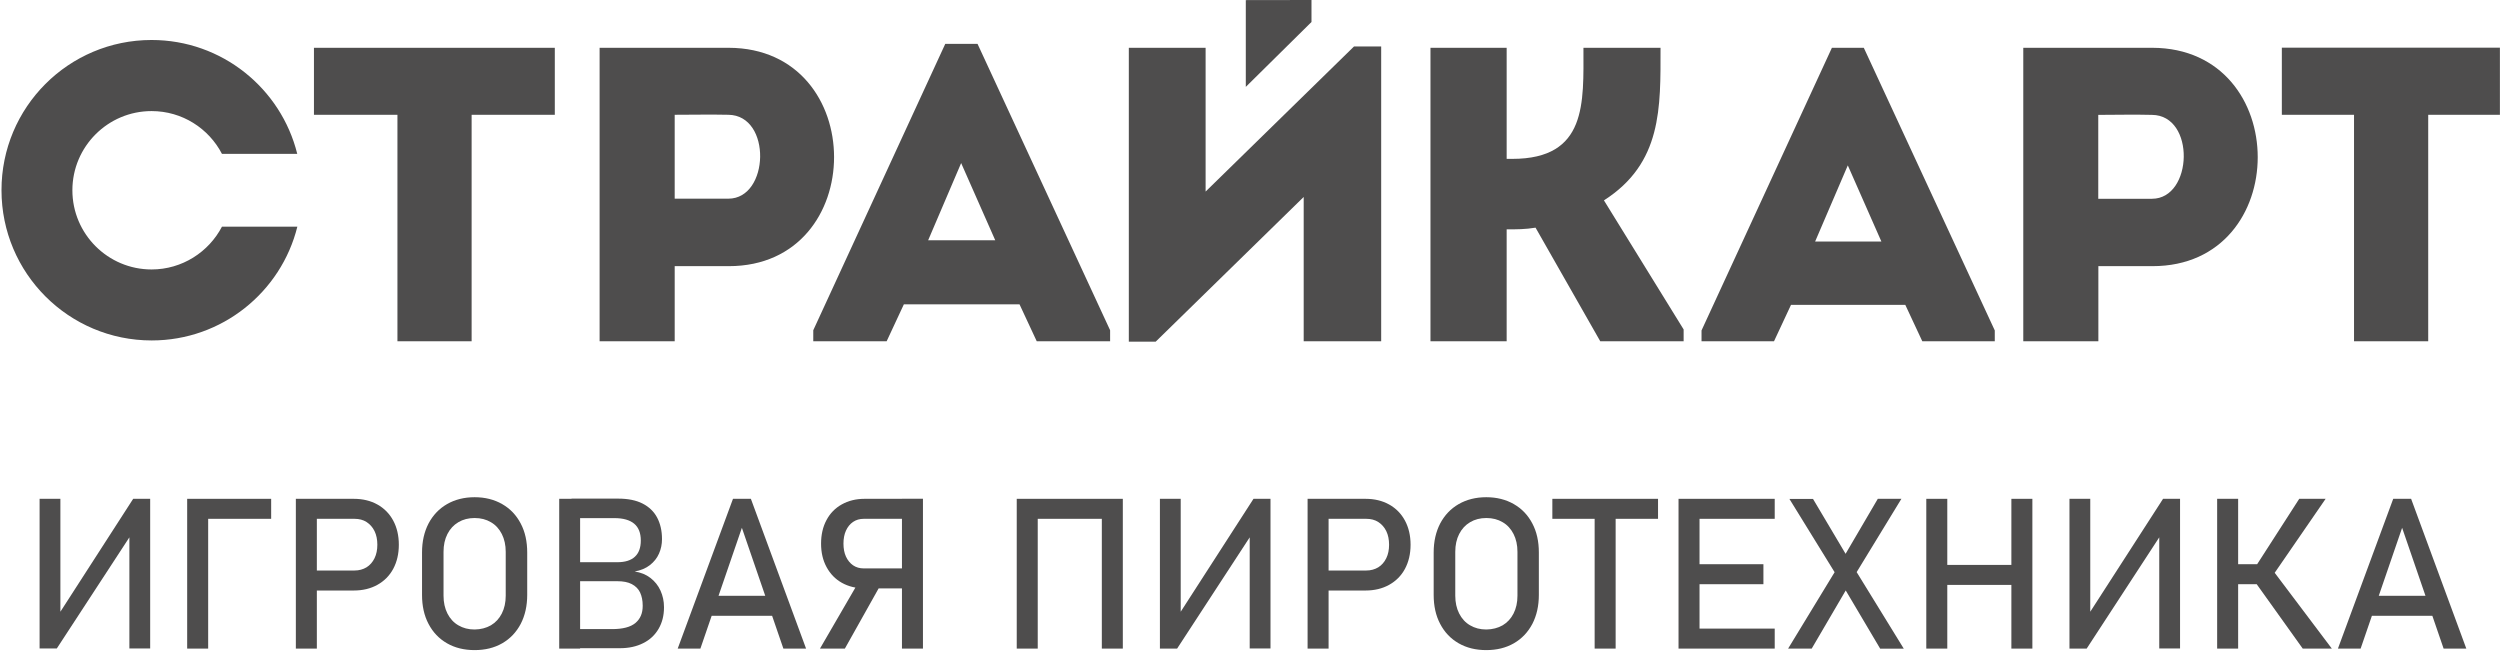
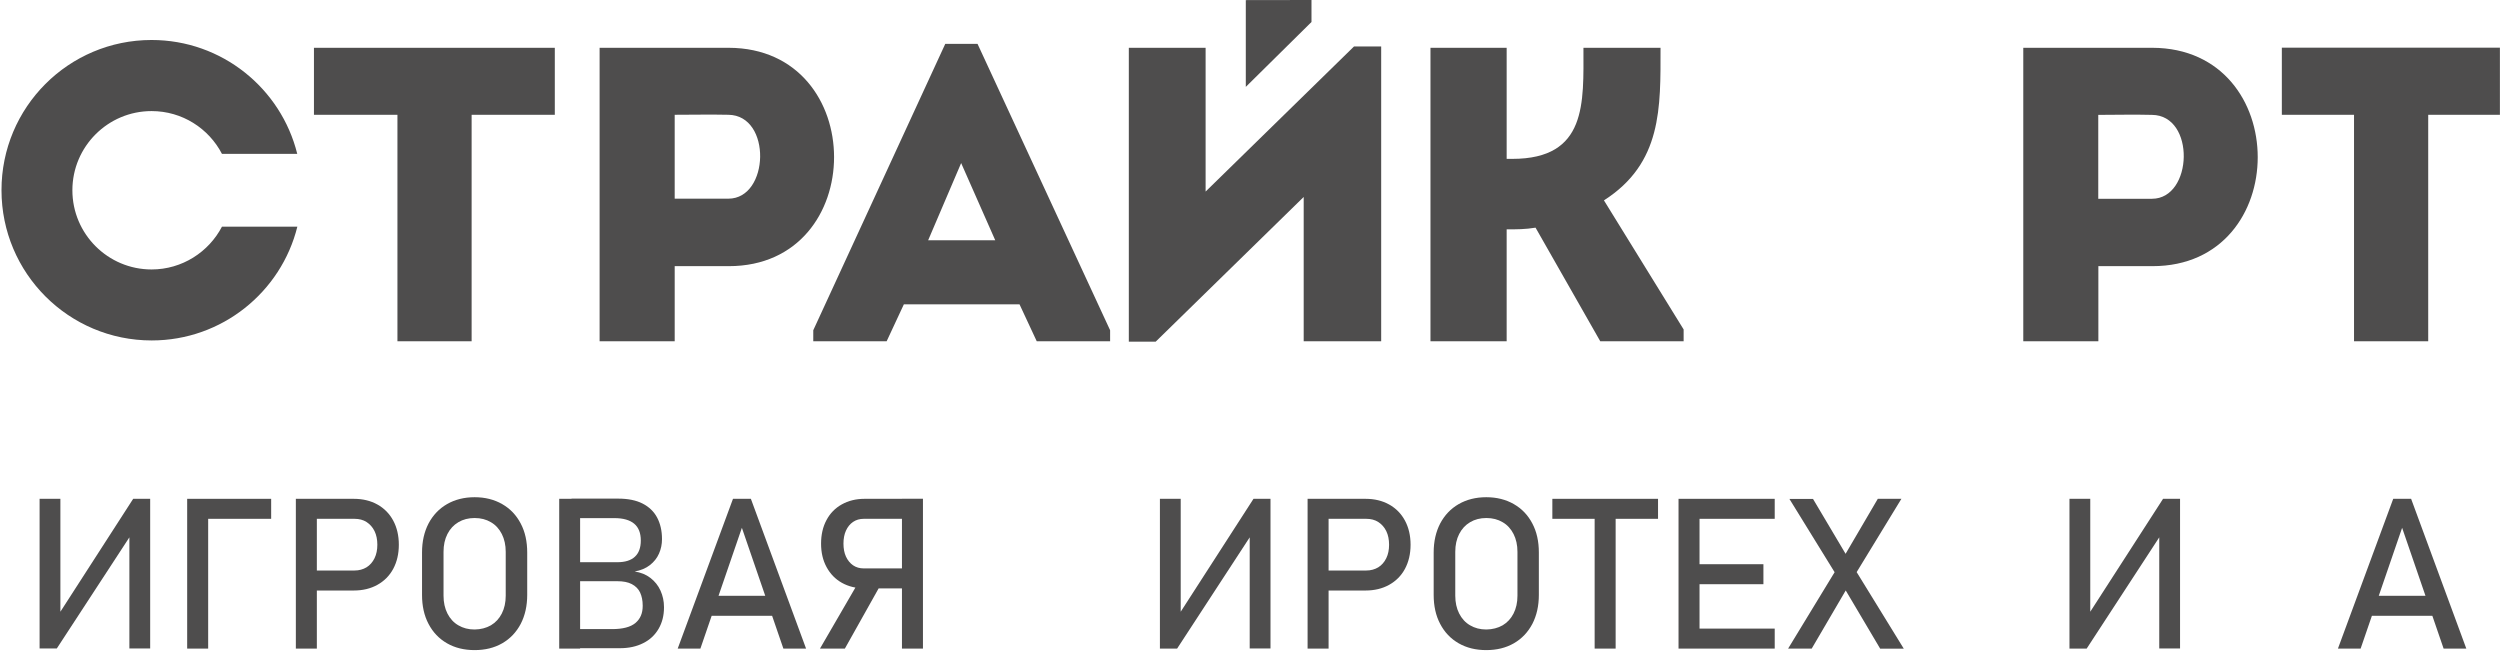
<svg xmlns="http://www.w3.org/2000/svg" version="1.1" id="Layer_1" x="0px" y="0px" viewBox="0 0 250.04 65.07" style="enable-background:new 0 0 250.04 65.07;" xml:space="preserve">
  <style type="text/css">
	.st0{fill:#4E4D4D;}
</style>
  <g>
    <g>
      <g id="SPLINE_45_">
        <path class="st0" d="M31.4,11.48c0-2.26,0-4.48,0-6.7h24.09c0,2.22,0,4.44,0,6.7h-8.32v22.65c-2.47,0-4.94,0-7.42,0V11.48H31.4z" />
      </g>
      <path class="st0" d="M97.77,4.39h-3.23L81.34,33.03v1.1h7.34l1.72-3.69h11.57l1.72,3.69h7.34v-1.1L97.77,4.39z M92.83,24.03    l3.3-7.72l3.41,7.72H92.83z" />
      <g id="SPLINE_44_">
        <path class="st0" d="M115.59,34.17h-2.69V4.78c2.56,0,5.13,0,7.68,0v14.38l14.84-14.51h2.72v29.48c-2.55,0-5.15,0-7.75,0V19.7     L115.59,34.17z" />
      </g>
      <g id="SPLINE_43_">
        <path class="st0" d="M143.07,34.13V4.78c2.51,0,5.03,0,7.62,0v11.11h0.56c7.51,0,7.12-5.62,7.12-11.11c2.56,0,5.12,0,7.71,0     c0,5.99,0.17,11.53-5.66,15.26l7.97,12.91v1.18h-8.34l-6.47-11.36c-1,0.17-1.92,0.17-2.89,0.17v11.19     C148.09,34.13,145.57,34.13,143.07,34.13z" />
      </g>
      <g id="POLYLINE_9_">
        <polyline class="st0" points="131.17,0 124.6,0.01 124.6,8.69 131.17,2.2 131.17,0    " />
      </g>
      <g id="SPLINE_42_">
        <path class="st0" d="M15.16,26.95c3.06,0,5.72-1.75,7.04-4.28h7.54c-1.62,6.53-7.53,11.38-14.57,11.38     c-8.3,0-15.02-6.73-15.02-15.02C0.14,10.73,6.86,4,15.16,4c7.04,0,12.95,4.85,14.57,11.39H22.2c-1.32-2.54-3.97-4.28-7.04-4.28     c-4.37,0-7.92,3.55-7.92,7.92C7.24,23.4,10.79,26.95,15.16,26.95z" />
      </g>
-       <path class="st0" d="M186.41,4.78h-3.19l-13.04,28.27v1.08h7.25l1.7-3.64h11.43l1.7,3.64h7.25v-1.08L186.41,4.78z M181.54,24.16    l3.27-7.62l3.36,7.62H181.54z" />
      <path class="st0" d="M215.27,4.78c-4.31,0-8.68,0-12.91,0c0,9.81,0,19.59,0,29.35c2.47,0,4.99,0,7.51,0v-7.51h5.41    C229.32,26.63,229.32,4.82,215.27,4.78z M215.23,19.88h-5.37c0-2.39,0-6,0-8.39c1.72,0,3.61-0.05,5.37,0    C219.6,11.52,219.34,19.88,215.23,19.88z" />
      <g id="SPLINE_41_">
        <path class="st0" d="M228.22,11.48c0-2.26,0-4.49,0-6.71h21.81c0,2.22,0,4.44,0,6.71h-7.17v22.65c-2.47,0-4.95,0-7.42,0V11.48     H228.22z" />
      </g>
      <path class="st0" d="M72.89,4.78c-4.33,0-8.68,0-12.92,0c0,9.81,0,19.58,0,29.35c2.47,0,4.99,0,7.51,0v-7.51h5.41    C86.93,26.62,86.93,4.82,72.89,4.78z M72.85,19.87h-5.37c0-2.39,0-6,0-8.39c1.72,0,3.61-0.04,5.37,0    C77.21,11.53,76.96,19.87,72.85,19.87z" />
    </g>
  </g>
  <g>
    <g>
      <path class="st0" d="M12.94,64.86V53.09l0.25,0.27L5.68,64.86H3.96V49.89h2.08v11.95l-0.25-0.27l7.53-11.68h1.7v14.97H12.94z" />
      <path class="st0" d="M18.72,49.89h2.1v14.98h-2.1V49.89z M19.76,49.89h7.36v2h-7.36V49.89z" />
      <path class="st0" d="M29.59,49.89h2.1v14.98h-2.1V49.89z M30.67,57.06h4.79c0.45,0,0.85-0.11,1.2-0.32    c0.34-0.21,0.61-0.52,0.8-0.91c0.19-0.39,0.28-0.84,0.28-1.35c0-0.51-0.09-0.97-0.28-1.36c-0.19-0.39-0.46-0.69-0.8-0.91    c-0.34-0.22-0.74-0.32-1.2-0.32h-4.79v-2h4.72c0.89,0,1.68,0.19,2.36,0.57c0.68,0.38,1.21,0.92,1.58,1.61    c0.37,0.69,0.56,1.5,0.56,2.41c0,0.91-0.19,1.72-0.56,2.41c-0.37,0.69-0.9,1.22-1.58,1.6c-0.68,0.38-1.47,0.57-2.36,0.57h-4.72    V57.06z" />
      <path class="st0" d="M44.71,64.34c-0.8-0.46-1.41-1.1-1.85-1.94c-0.44-0.83-0.65-1.8-0.65-2.9v-4.24c0-1.1,0.22-2.07,0.65-2.9    c0.44-0.83,1.05-1.48,1.85-1.94c0.8-0.46,1.72-0.69,2.76-0.69c1.04,0,1.96,0.23,2.76,0.69c0.8,0.46,1.41,1.1,1.85,1.94    c0.44,0.83,0.65,1.8,0.65,2.9v4.24c0,1.1-0.22,2.07-0.65,2.9c-0.44,0.83-1.05,1.48-1.85,1.94c-0.8,0.46-1.72,0.68-2.76,0.68    C46.43,65.02,45.51,64.8,44.71,64.34z M49.1,62.54c0.47-0.28,0.83-0.67,1.09-1.18c0.26-0.51,0.39-1.1,0.39-1.78v-4.39    c0-0.67-0.13-1.27-0.39-1.78c-0.26-0.51-0.62-0.91-1.09-1.18c-0.47-0.28-1.01-0.42-1.63-0.42c-0.62,0-1.16,0.14-1.63,0.42    c-0.47,0.28-0.83,0.67-1.09,1.18c-0.26,0.51-0.39,1.1-0.39,1.78v4.39c0,0.67,0.13,1.27,0.39,1.78c0.26,0.51,0.62,0.91,1.09,1.18    c0.47,0.28,1.01,0.42,1.63,0.42C48.09,62.95,48.63,62.81,49.1,62.54z" />
      <path class="st0" d="M55.93,49.89h2.09v14.98h-2.09V49.89z M57.16,62.92h4.06c1.06,0,1.84-0.2,2.33-0.61    c0.49-0.41,0.73-0.97,0.73-1.71v-0.03c0-0.51-0.09-0.94-0.26-1.31c-0.17-0.36-0.45-0.64-0.83-0.84s-0.86-0.29-1.45-0.29h-4.57    v-1.9h4.57c0.78,0,1.36-0.18,1.76-0.55c0.39-0.36,0.59-0.9,0.59-1.62c0-0.75-0.22-1.31-0.66-1.68c-0.44-0.37-1.1-0.56-1.98-0.56    h-4.29v-1.95h4.67c0.97,0,1.78,0.16,2.43,0.49c0.65,0.33,1.14,0.8,1.46,1.4c0.32,0.6,0.49,1.32,0.49,2.16c0,0.51-0.1,1-0.3,1.45    c-0.2,0.45-0.5,0.83-0.91,1.15c-0.41,0.32-0.92,0.53-1.52,0.64c0.6,0.09,1.13,0.3,1.57,0.64c0.44,0.34,0.78,0.76,1.01,1.27    c0.23,0.51,0.35,1.06,0.35,1.65v0.03c0,0.81-0.18,1.52-0.54,2.14c-0.36,0.62-0.87,1.1-1.53,1.43c-0.67,0.34-1.44,0.51-2.33,0.51    h-4.84V62.92z" />
      <path class="st0" d="M73.31,49.89h1.79l5.52,14.98h-2.27l-4.15-12.08l-4.15,12.08h-2.27L73.31,49.89z M70.34,59.59h7.88v2h-7.88    V59.59z" />
      <path class="st0" d="M86.05,57.91l2.09,0.47l-3.64,6.49h-2.49L86.05,57.91z M84.2,58.29c-0.66-0.37-1.16-0.89-1.53-1.57    c-0.37-0.68-0.55-1.46-0.55-2.35c0-0.89,0.18-1.68,0.54-2.35c0.36-0.68,0.87-1.2,1.53-1.57c0.66-0.37,1.42-0.56,2.28-0.56h4.92v2    h-5c-0.41,0-0.76,0.1-1.07,0.31c-0.31,0.21-0.54,0.5-0.71,0.87c-0.17,0.37-0.25,0.81-0.25,1.3c0,0.49,0.08,0.93,0.25,1.3    c0.17,0.37,0.41,0.66,0.71,0.87c0.31,0.21,0.66,0.31,1.06,0.31h5v2h-4.92C85.62,58.84,84.86,58.66,84.2,58.29z M90.21,49.88h2.1    v14.99h-2.1V49.88z" />
-       <path class="st0" d="M101.69,49.89h2.1v14.98h-2.1V49.89z M103,49.89h8.31v2H103V49.89z M110.2,49.89h2.1v14.98h-2.1V49.89z" />
      <path class="st0" d="M124.99,64.86V53.09l0.25,0.27l-7.51,11.51h-1.72V49.89h2.08v11.95l-0.25-0.27l7.53-11.68h1.7v14.97H124.99z" />
      <path class="st0" d="M130.78,49.89h2.1v14.98h-2.1V49.89z M131.86,57.06h4.79c0.45,0,0.85-0.11,1.2-0.32    c0.34-0.21,0.61-0.52,0.8-0.91c0.19-0.39,0.28-0.84,0.28-1.35c0-0.51-0.09-0.97-0.28-1.36c-0.19-0.39-0.46-0.69-0.8-0.91    c-0.34-0.22-0.74-0.32-1.2-0.32h-4.79v-2h4.72c0.89,0,1.68,0.19,2.36,0.57c0.68,0.38,1.21,0.92,1.58,1.61    c0.37,0.69,0.56,1.5,0.56,2.41c0,0.91-0.19,1.72-0.56,2.41c-0.37,0.69-0.9,1.22-1.58,1.6c-0.68,0.38-1.47,0.57-2.36,0.57h-4.72    V57.06z" />
      <path class="st0" d="M145.89,64.34c-0.8-0.46-1.41-1.1-1.85-1.94c-0.44-0.83-0.65-1.8-0.65-2.9v-4.24c0-1.1,0.22-2.07,0.65-2.9    c0.44-0.83,1.05-1.48,1.85-1.94c0.8-0.46,1.72-0.69,2.76-0.69c1.04,0,1.96,0.23,2.76,0.69c0.8,0.46,1.41,1.1,1.85,1.94    c0.44,0.83,0.65,1.8,0.65,2.9v4.24c0,1.1-0.22,2.07-0.65,2.9c-0.44,0.83-1.05,1.48-1.85,1.94c-0.8,0.46-1.72,0.68-2.76,0.68    C147.61,65.02,146.69,64.8,145.89,64.34z M150.29,62.54c0.47-0.28,0.83-0.67,1.09-1.18c0.26-0.51,0.39-1.1,0.39-1.78v-4.39    c0-0.67-0.13-1.27-0.39-1.78c-0.26-0.51-0.62-0.91-1.09-1.18c-0.47-0.28-1.01-0.42-1.63-0.42c-0.62,0-1.16,0.14-1.63,0.42    c-0.47,0.28-0.83,0.67-1.09,1.18c-0.26,0.51-0.39,1.1-0.39,1.78v4.39c0,0.67,0.13,1.27,0.39,1.78c0.26,0.51,0.62,0.91,1.09,1.18    c0.47,0.28,1.01,0.42,1.63,0.42C149.27,62.95,149.82,62.81,150.29,62.54z" />
      <path class="st0" d="M155.26,49.89h10.57v2h-10.57V49.89z M159.49,51.12h2.1v13.75h-2.1V51.12z" />
      <path class="st0" d="M167.88,49.89h2.1v14.98h-2.1V49.89z M168.9,49.89h8.6v2h-8.6V49.89z M168.9,56.43h7.47v2h-7.47V56.43z     M168.9,62.87h8.6v2h-8.6V62.87z" />
      <path class="st0" d="M184.05,56.31l3.76-6.42h2.36L185.22,58l-4.02,6.87h-2.36L184.05,56.31z M184.15,58.29l-0.32-0.51l-4.86-7.88    h2.36l3.62,6.1l0.34,0.56l5.12,8.32h-2.36L184.15,58.29z" />
-       <path class="st0" d="M192.66,49.89h2.1v14.98h-2.1V49.89z M193.97,56.5h8.31v2h-8.31V56.5z M201.17,49.89h2.1v14.98h-2.1V49.89z" />
      <path class="st0" d="M215.96,64.86V53.09l0.25,0.27l-7.51,11.51h-1.72V49.89h2.08v11.95l-0.25-0.27l7.53-11.68h1.7v14.97H215.96z" />
-       <path class="st0" d="M221.75,49.89h2.1v14.98h-2.1V49.89z M222.77,56.43h4.69v2h-4.69V56.43z M225.6,58.28l1.84-1.08l5.78,7.67    h-2.91L225.6,58.28z M225.61,56.65l4.35-6.76h2.64l-5.92,8.6L225.61,56.65z" />
      <path class="st0" d="M239.36,49.89h1.79l5.52,14.98h-2.27l-4.15-12.08l-4.15,12.08h-2.27L239.36,49.89z M236.38,59.59h7.88v2    h-7.88V59.59z" />
    </g>
  </g>
</svg>